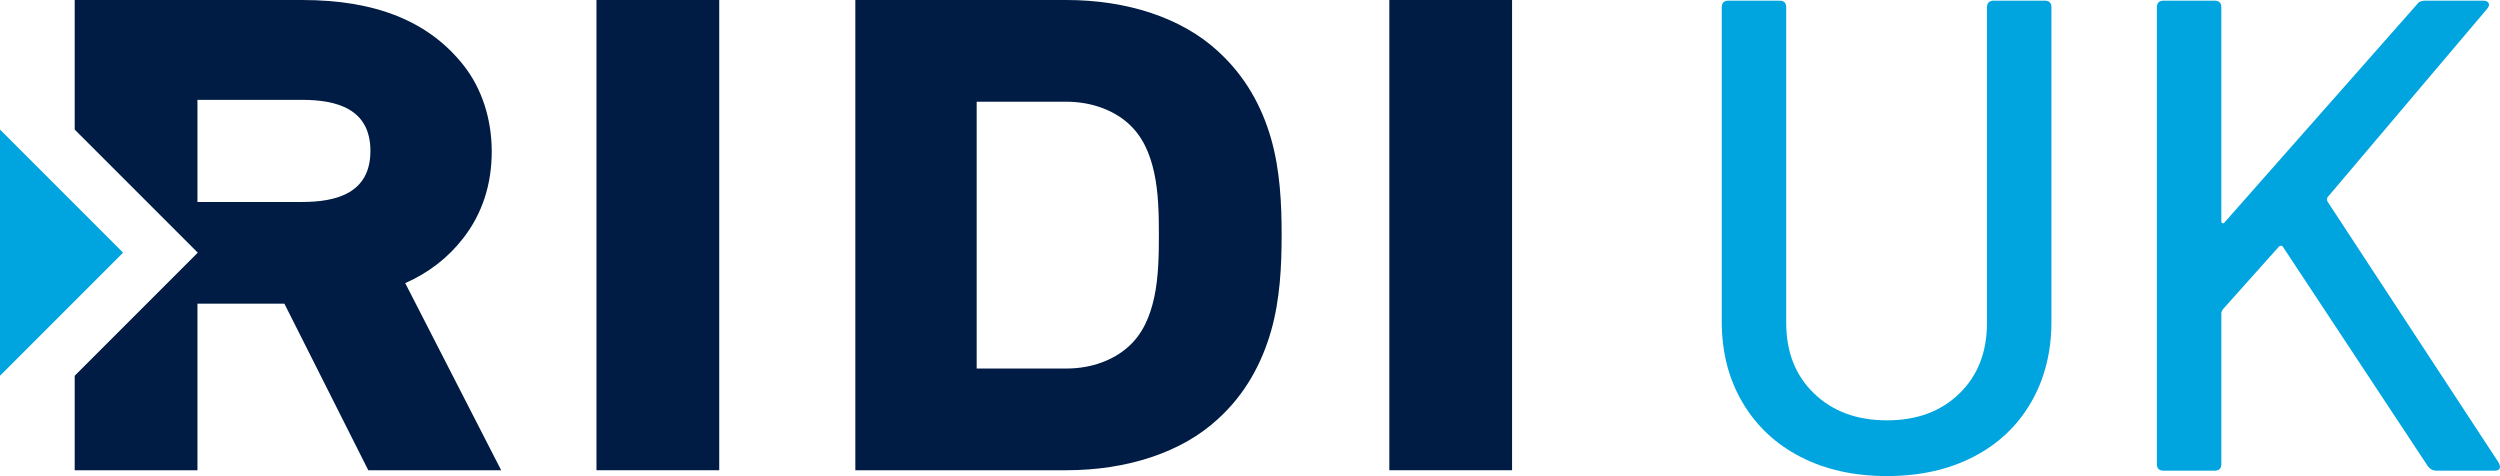
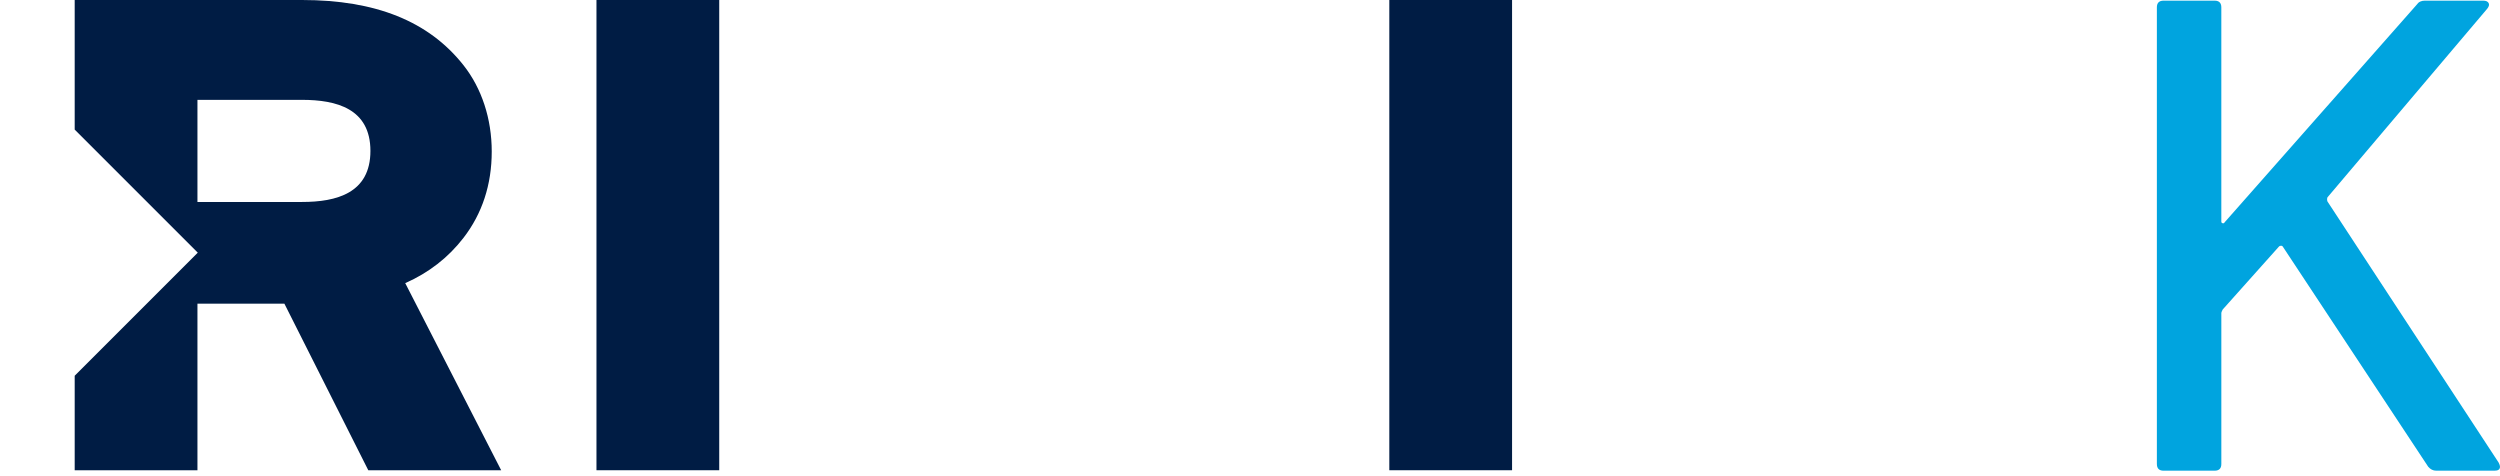
<svg xmlns="http://www.w3.org/2000/svg" version="1.1" viewBox="0 0 398.37 75.86">
  <defs>
    <style>
      .cls-1 {
        fill: #001c44;
      }

      .cls-2 {
        fill: #00a4df;
      }
    </style>
  </defs>
  <g>
    <g id="Korrektur">
      <g>
        <g>
          <rect id="I_2" class="cls-1" x="221.385" y="0" width="19.56" height="74.931" />
-           <path id="D" class="cls-1" d="M136.297,74.93V0h33.625C179.603,0,188.298,2.833,194.065,8.151c4.399,3.996,7.028,8.866,8.483,13.961,1.44,5.027,1.679,10.381,1.679,15.302s-.24,10.282-1.679,15.31c-1.452,5.08-4.061,10.055-8.5,14.068-5.727,5.298-14.453,8.139-24.126,8.139h-33.625ZM155.631,58.725h14.291c4.099,0,7.487-1.381,9.775-3.379,2.365-2.069,3.552-4.86,4.231-7.977.69-3.212.739-6.839.739-9.953s-.049-6.639-.739-9.847c-.679-3.123-1.863-5.909-4.234-7.983-2.271-1.989-5.685-3.376-9.772-3.376h-14.291v42.516Z" />
          <rect id="I_1" class="cls-1" x="95.046" y="0" width="19.561" height="74.931" />
          <g id="R">
            <path id="R-2" data-name="R" class="cls-1" d="M64.574,45.116c3.733-1.647,6.845-4.059,9.27-7.199,2.995-3.873,4.513-8.506,4.513-13.77,0-5.214-1.591-10.076-4.513-13.77C68.284,3.348,59.816,0,48.131,0H11.902v20.648l19.614,19.614-19.614,19.614v15.056h19.561v-26.539h13.856l13.366,26.538h21.176l-15.288-29.814ZM59.026,24.047c0,6.74-5.423,8.136-10.895,8.136h-16.668V15.911h16.668c5.472,0,10.895,1.396,10.895,8.136Z" />
-             <polygon id="Dreieck" class="cls-2" points="0 59.877 0 20.649 19.614 40.263 0 59.877" />
          </g>
        </g>
        <g>
-           <path class="cls-2" d="M286.93,72.811c-3.959-2.033-7.046-4.922-9.256-8.667-2.212-3.745-3.316-8.042-3.316-12.894V1.174c0-.712.355-1.069,1.069-1.069h8.132c.713,0,1.07.357,1.07,1.069v50.29c0,4.638,1.479,8.383,4.44,11.235,2.959,2.854,6.83,4.28,11.609,4.28s8.631-1.427,11.557-4.28c2.924-2.853,4.387-6.598,4.387-11.235V1.174c0-.712.356-1.069,1.07-1.069h8.132c.712,0,1.069.357,1.069,1.069v50.076c0,4.852-1.088,9.148-3.263,12.894-2.177,3.745-5.243,6.634-9.202,8.667s-8.544,3.05-13.75,3.05-9.79-1.017-13.749-3.05Z" />
          <path class="cls-2" d="M343.693,73.935V1.174c0-.712.355-1.069,1.069-1.069h8.132c.713,0,1.07.357,1.07,1.069v34.134c0,.144.07.231.214.267.143.037.249-.017.321-.16L385.101.746c.284-.428.713-.642,1.284-.642h9.31c.428,0,.712.125.855.374.143.251.07.554-.214.909l-25.466,30.067c-.072.214-.072.428,0,.642l27.285,41.623c.142.286.214.5.214.643,0,.428-.286.642-.856.642h-9.309c-.5,0-.928-.214-1.284-.642l-23.112-34.989c-.071-.142-.179-.214-.32-.214-.145,0-.251.037-.321.107l-8.988,10.058c-.144.286-.214.465-.214.535v24.075c0,.714-.357,1.069-1.07,1.069h-8.132c-.714,0-1.069-.355-1.069-1.069Z" />
        </g>
      </g>
    </g>
  </g>
</svg>